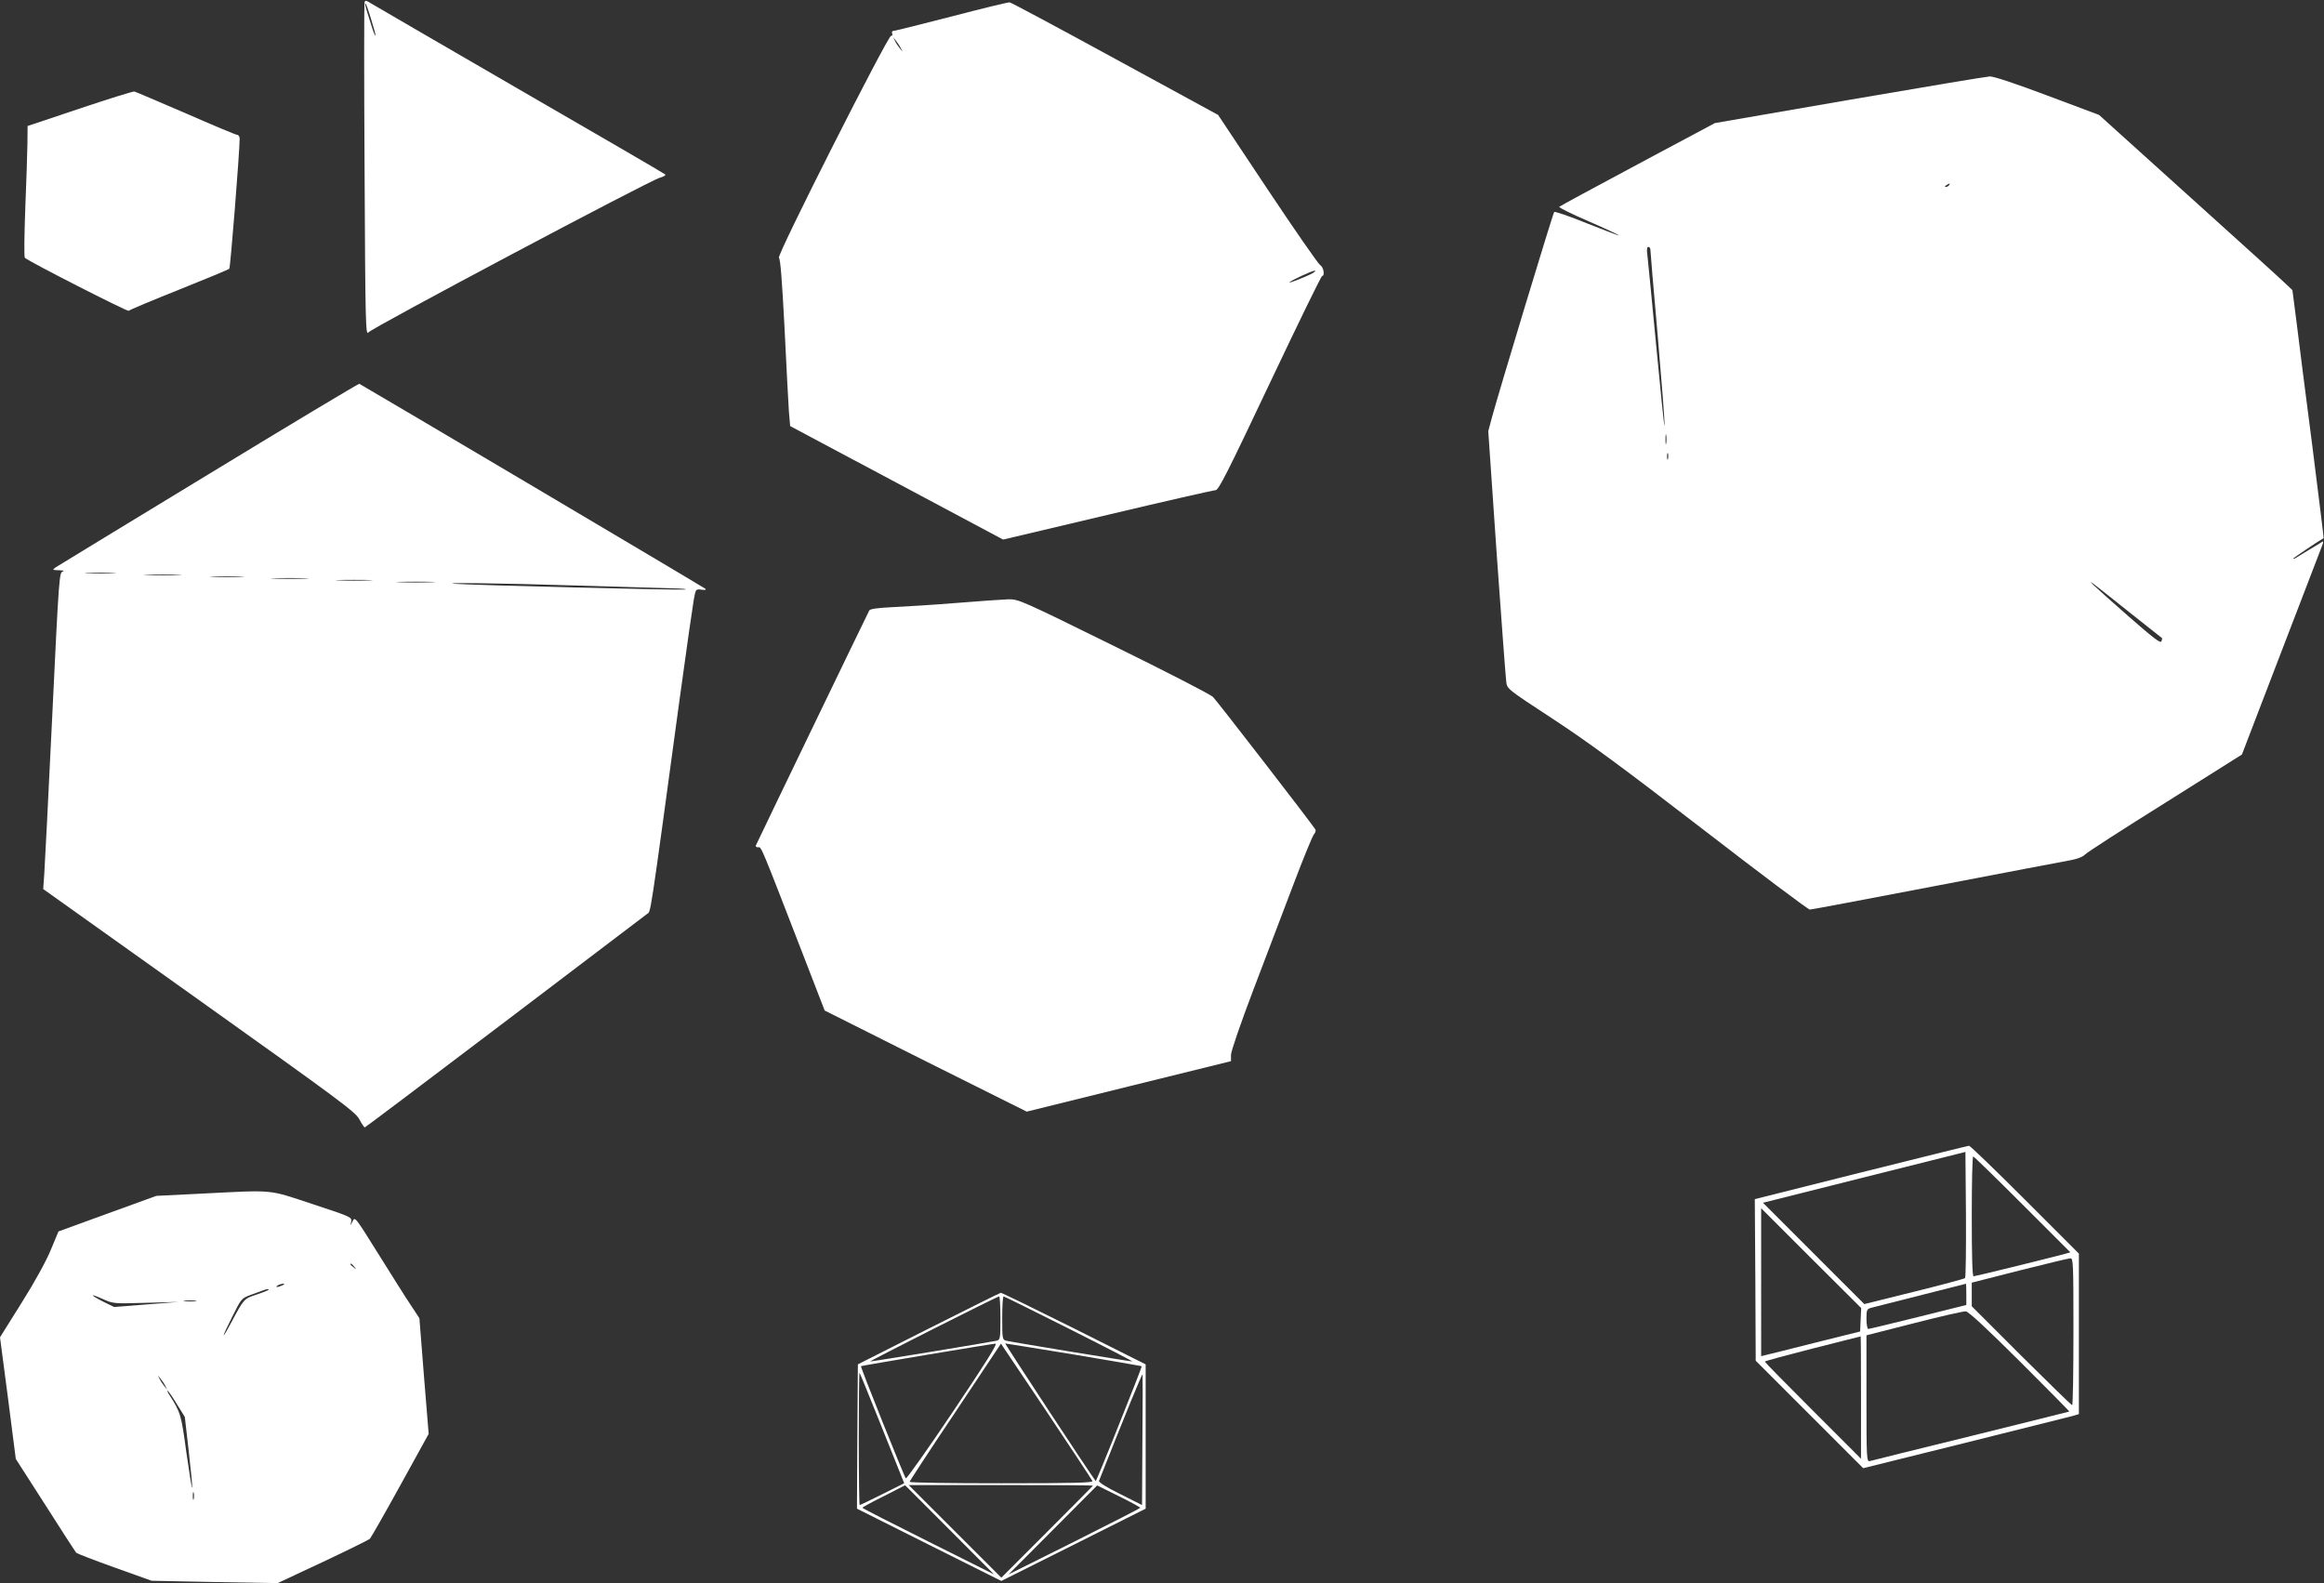
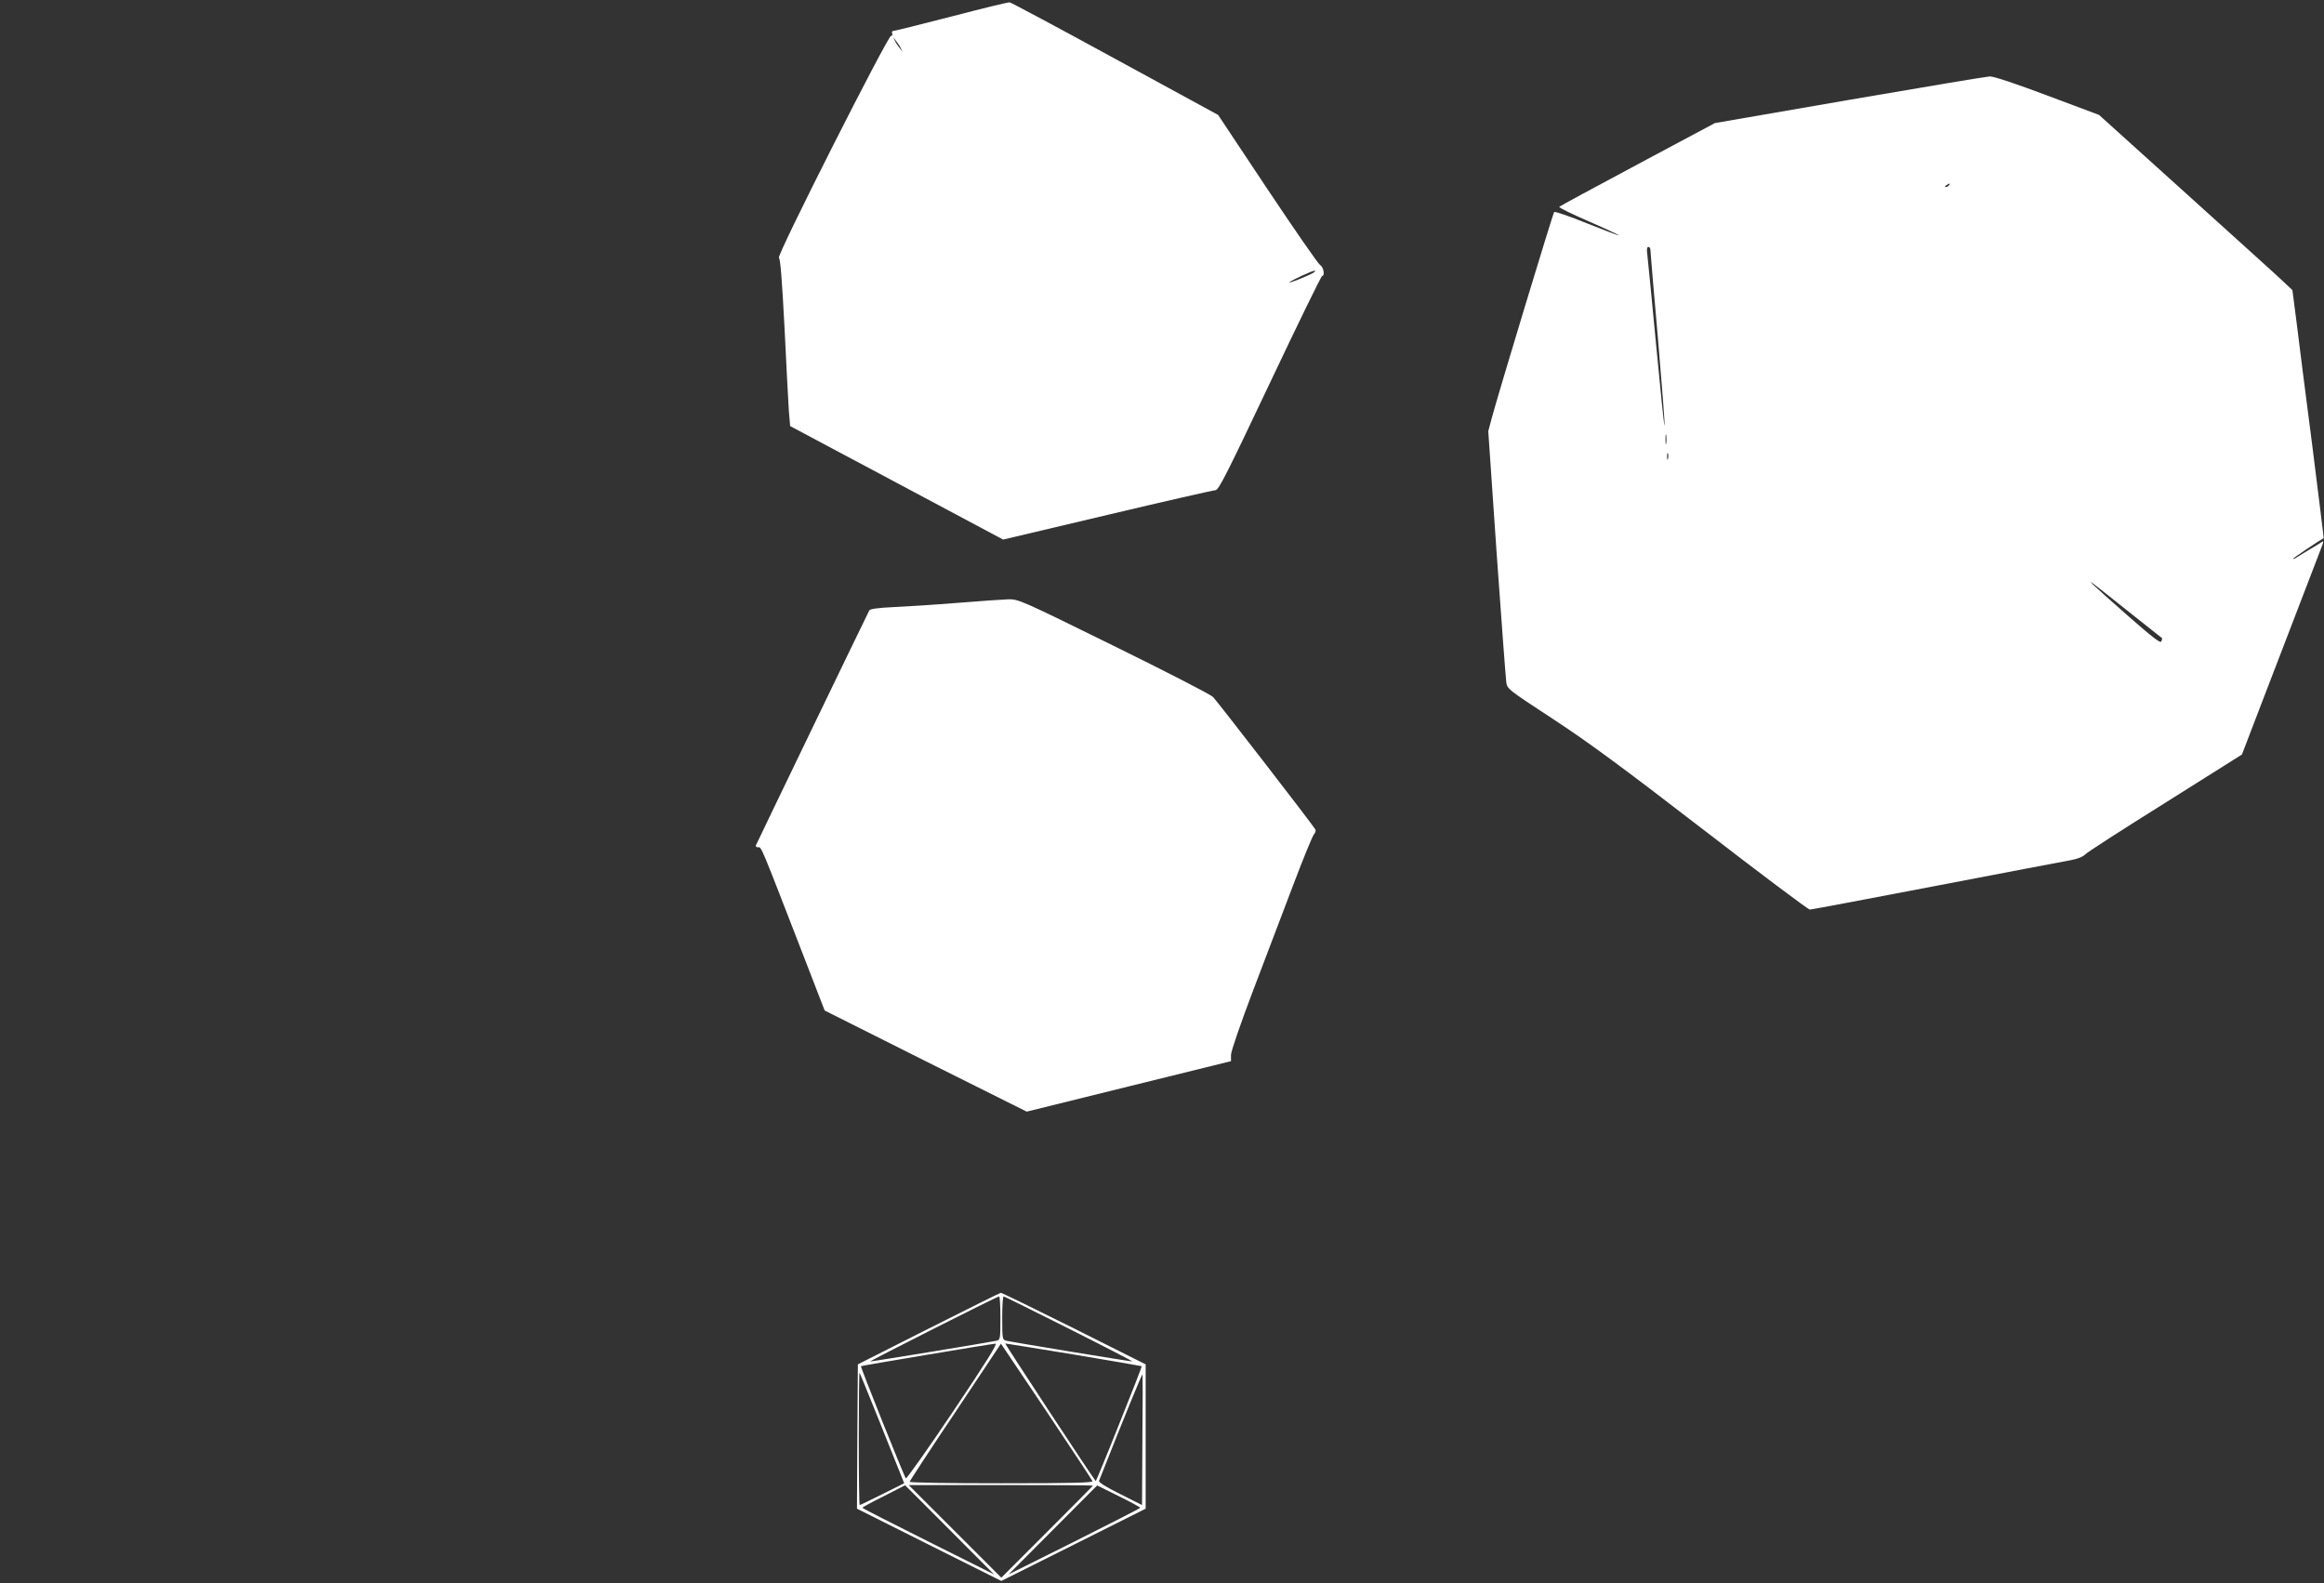
<svg xmlns="http://www.w3.org/2000/svg" version="1.0" width="1280pt" height="872pt" viewBox="0 0 1280 872" preserveAspectRatio="xMidYMid meet">
  <rect x="0" y="0" width="1280" height="872" fill="#333333" stroke="none" />
  <g transform="translate(0,872) scale(0.1,-0.1)" fill="#ffffff" stroke="none">
-     <path d="M2008 8708 c-3 -7 -3 -424 0 -927 4 -847 6 -912 21 -892 19 25 1547 836 1605 852 21 6 35 14 30 18 -5 5 -369 217 -809 471 -440 255 -810 470 -821 477 -17 11 -23 11 -26 1z m36 -94 c15 -47 26 -88 24 -90 -3 -2 -14 27 -25 64 -32 100 -35 112 -30 112 3 0 17 -39 31 -86z" />
    <path d="M5240 8629 c-167 -43 -311 -79 -318 -79 -8 0 -12 -6 -8 -15 3 -8 0 -14 -6 -12 -17 3 -633 -1214 -618 -1223 8 -5 17 -117 31 -386 10 -209 21 -415 24 -460 l7 -81 586 -312 587 -313 575 136 c316 75 584 136 595 136 17 0 66 98 299 590 154 325 283 590 288 590 16 0 8 49 -10 59 -10 5 -141 194 -291 419 l-272 409 -567 309 c-311 170 -573 310 -581 311 -9 1 -153 -34 -321 -78z m-279 -174 l10 -20 -16 20 c-9 11 -21 29 -26 40 l-10 20 16 -20 c9 -11 21 -29 26 -40z m2268 -1240 c-35 -19 -136 -59 -127 -50 12 12 123 63 138 64 8 0 3 -6 -11 -14z" />
    <path d="M10185 8170 l-740 -128 -425 -227 c-234 -125 -428 -230 -432 -234 -4 -4 69 -40 162 -80 94 -41 169 -76 167 -78 -2 -1 -82 29 -177 67 -96 39 -177 67 -180 62 -7 -7 -307 -998 -343 -1132 l-20 -75 46 -670 c26 -368 50 -688 53 -710 5 -40 5 -40 257 -205 194 -127 384 -267 825 -607 316 -244 581 -443 590 -443 9 0 322 59 697 131 374 72 707 135 740 141 37 7 68 19 80 32 11 12 210 140 442 285 l421 265 90 235 c116 303 341 889 353 919 5 13 6 21 1 19 -4 -3 -38 -24 -77 -47 -38 -23 -73 -44 -77 -47 -5 -2 -8 -2 -8 0 0 3 138 96 168 113 1 1 -27 228 -62 505 -36 277 -75 584 -87 683 l-23 178 -51 48 c-27 26 -267 243 -532 482 l-482 435 -283 106 c-175 66 -298 107 -319 106 -19 -1 -367 -59 -774 -129z m550 -470 c-3 -5 -12 -10 -18 -10 -7 0 -6 4 3 10 19 12 23 12 15 0z m-1645 -356 c0 -9 18 -225 41 -481 22 -256 39 -475 37 -487 -2 -11 -22 186 -46 439 -24 253 -46 479 -49 503 -4 28 -2 42 6 42 6 0 11 -7 11 -16z m87 -1066 c-2 -13 -4 -3 -4 22 0 25 2 35 4 23 2 -13 2 -33 0 -45z m10 -85 c-3 -10 -5 -4 -5 12 0 17 2 24 5 18 2 -7 2 -21 0 -30z m2538 -843 c99 -79 181 -144 183 -145 1 -1 0 -9 -4 -18 -4 -12 -47 21 -177 135 -95 83 -183 162 -197 176 -29 30 -37 37 195 -148z" />
-     <path d="M439 8122 l-287 -96 -1 -100 c-1 -56 -6 -218 -12 -360 -5 -142 -7 -262 -2 -266 22 -21 568 -299 572 -292 4 5 128 57 276 116 149 60 274 111 278 116 6 6 56 633 57 716 0 11 -6 21 -13 21 -7 0 -134 53 -282 118 -149 64 -277 119 -285 121 -8 1 -144 -41 -301 -94z" />
-     <path d="M1149 6108 c-453 -275 -833 -507 -844 -514 -18 -13 -16 -14 20 -15 22 -1 32 -3 23 -6 -22 -6 -22 2 -63 -853 -19 -399 -38 -764 -41 -811 l-6 -86 859 -612 c777 -554 860 -615 882 -656 13 -25 27 -45 30 -45 3 0 350 262 771 581 421 320 774 587 784 595 21 15 11 -55 180 1189 36 264 71 507 77 541 11 60 11 60 42 56 21 -3 28 -1 22 5 -7 7 -1858 1103 -1906 1129 -3 2 -377 -222 -830 -498z m-527 -545 c-40 -2 -103 -2 -140 0 -37 2 -4 3 73 3 77 0 107 -2 67 -3z m361 -10 c-45 -2 -122 -2 -170 0 -48 1 -11 3 82 3 94 0 133 -2 88 -3z m345 -10 c-43 -2 -113 -2 -155 0 -43 1 -8 3 77 3 85 0 120 -2 78 -3z m355 -10 c-45 -2 -122 -2 -170 0 -48 1 -11 3 82 3 94 0 133 -2 88 -3z m350 -10 c-46 -2 -120 -2 -165 0 -46 1 -9 3 82 3 91 0 128 -2 83 -3z m345 -10 c-49 -2 -127 -2 -175 0 -49 1 -9 3 87 3 96 0 136 -2 88 -3z m792 -18 c256 -8 501 -15 545 -16 44 -1 71 -4 60 -6 -18 -5 -1179 24 -1265 31 -106 8 256 4 660 -9z" />
    <path d="M5270 5399 c-124 -10 -281 -20 -350 -23 -85 -4 -127 -10 -132 -18 -8 -14 -617 -1276 -625 -1295 -2 -6 3 -10 13 -10 18 2 11 18 250 -599 l116 -300 556 -279 557 -278 562 139 563 139 0 35 c0 19 54 176 124 360 68 179 168 441 222 584 54 142 104 265 112 272 7 8 10 19 7 25 -21 34 -542 708 -564 730 -14 14 -261 141 -548 282 -510 251 -523 257 -580 256 -32 -1 -159 -10 -283 -20z" />
-     <path d="M10250 2262 l-585 -147 3 -445 2 -445 296 -296 296 -296 556 138 c307 77 574 144 595 149 l37 11 0 442 0 442 -298 298 c-163 163 -302 297 -307 296 -6 0 -273 -67 -595 -147z m573 -582 c-5 -4 -131 -38 -281 -75 l-274 -68 -279 279 -279 279 557 140 558 140 3 -344 c1 -190 -1 -348 -5 -351z m316 406 l264 -264 -39 -11 c-119 -31 -485 -121 -494 -121 -7 0 -10 110 -10 330 0 182 3 330 8 330 4 0 126 -119 271 -264z m-891 -635 l-3 -65 -245 -61 c-135 -34 -257 -65 -272 -68 l-28 -7 0 407 0 408 275 -275 276 -275 -3 -64z m1172 -66 c0 -223 -3 -405 -7 -405 -4 0 -130 123 -280 272 l-273 273 0 65 0 65 263 67 c144 36 270 67 280 67 16 1 17 -25 17 -404z m-590 206 l0 -59 -265 -66 c-146 -36 -269 -66 -275 -66 -5 0 -10 24 -10 55 0 51 2 55 28 62 136 34 518 131 520 132 1 1 2 -25 2 -58z m295 -370 c151 -151 274 -275 272 -276 -1 -1 -245 -61 -542 -135 -297 -73 -548 -135 -557 -138 -17 -4 -18 17 -18 345 l0 348 263 67 c144 37 272 66 284 65 15 -1 117 -96 298 -276z m-875 -198 l0 -338 -265 265 c-146 146 -265 267 -265 270 0 3 118 35 263 72 144 36 263 67 265 67 1 1 2 -151 2 -336z" />
-     <path d="M1103 2145 l-242 -12 -270 -98 -269 -98 -42 -101 c-25 -61 -88 -176 -161 -292 l-119 -190 44 -335 43 -335 163 -254 c89 -140 166 -259 170 -263 4 -4 99 -41 211 -81 l204 -73 347 -7 347 -6 248 116 c136 64 253 122 260 128 6 6 82 139 168 295 l156 283 -26 319 -25 318 -48 73 c-27 40 -106 166 -178 281 -128 205 -129 207 -142 180 -13 -27 -13 -27 -8 -3 5 26 2 27 -213 98 -250 82 -201 78 -618 57z m848 -402 c13 -16 12 -17 -3 -4 -10 7 -18 15 -18 17 0 8 8 3 21 -13z m-396 -103 c-27 -12 -43 -12 -25 0 8 5 22 9 30 9 10 0 8 -3 -5 -9z m-75 -24 c0 -2 -29 -14 -65 -26 -72 -24 -71 -23 -139 -150 -61 -114 -58 -94 4 29 49 98 50 100 102 119 29 10 60 22 68 25 19 7 30 8 30 3z m-675 -72 l180 5 -178 -14 -179 -14 -59 29 c-76 39 -77 48 -1 14 56 -25 60 -25 237 -20z m273 9 c-15 -2 -42 -2 -60 0 -18 2 -6 4 27 4 33 0 48 -2 33 -4z m-167 -468 l10 -20 -16 20 c-9 11 -21 29 -26 40 l-10 20 16 -20 c9 -11 21 -29 26 -40z m62 -97 l45 -73 22 -193 c12 -106 21 -195 18 -197 -2 -2 -16 87 -32 198 -28 206 -31 217 -94 315 -8 12 -12 22 -9 22 3 0 26 -33 50 -72z m94 -525 c-3 -10 -5 -2 -5 17 0 19 2 27 5 18 2 -10 2 -26 0 -35z" />
    <path d="M5115 1402 l-390 -197 -3 -397 -2 -398 397 -199 398 -199 398 199 397 199 0 398 0 397 -395 198 c-217 108 -398 197 -403 196 -4 0 -182 -89 -397 -197z m395 58 c0 -116 -1 -120 -22 -125 -34 -8 -686 -115 -695 -114 -9 0 698 358 710 358 4 1 7 -53 7 -119z m380 -60 c195 -98 351 -179 347 -179 -9 -1 -661 106 -694 114 -22 5 -23 9 -23 125 0 66 3 120 8 119 4 0 167 -81 362 -179z m-641 -455 c-139 -207 -256 -372 -260 -368 -9 10 -251 614 -247 618 4 3 719 123 741 124 13 1 -54 -106 -234 -374z m768 -383 c4 -9 -100 -12 -501 -12 -278 0 -506 3 -506 8 0 4 113 177 252 384 l251 377 250 -372 c137 -205 251 -378 254 -385z m-102 697 c204 -34 371 -63 373 -64 2 -2 -54 -145 -124 -319 -69 -174 -128 -316 -129 -314 -26 32 -503 758 -498 758 5 0 175 -28 378 -61z m-1075 -359 c56 -140 111 -276 121 -302 l19 -48 -120 -60 c-66 -33 -122 -60 -125 -60 -3 0 -5 165 -5 367 0 201 2 364 4 362 2 -2 50 -119 106 -259z m1452 -110 l-2 -360 -121 61 c-74 36 -119 65 -116 72 148 374 235 587 240 587 1 0 1 -162 -1 -360z m-1062 -496 l245 -246 -362 181 c-200 100 -363 183 -363 186 0 3 53 32 118 64 64 33 117 60 117 60 0 1 110 -110 245 -245z m790 243 c0 -1 -114 -116 -253 -255 l-252 -252 -255 255 -255 255 508 0 c279 0 507 -1 507 -3z m260 -122 c0 -3 -163 -86 -362 -186 l-363 -181 244 245 244 245 119 -59 c65 -32 118 -61 118 -64z" />
  </g>
</svg>